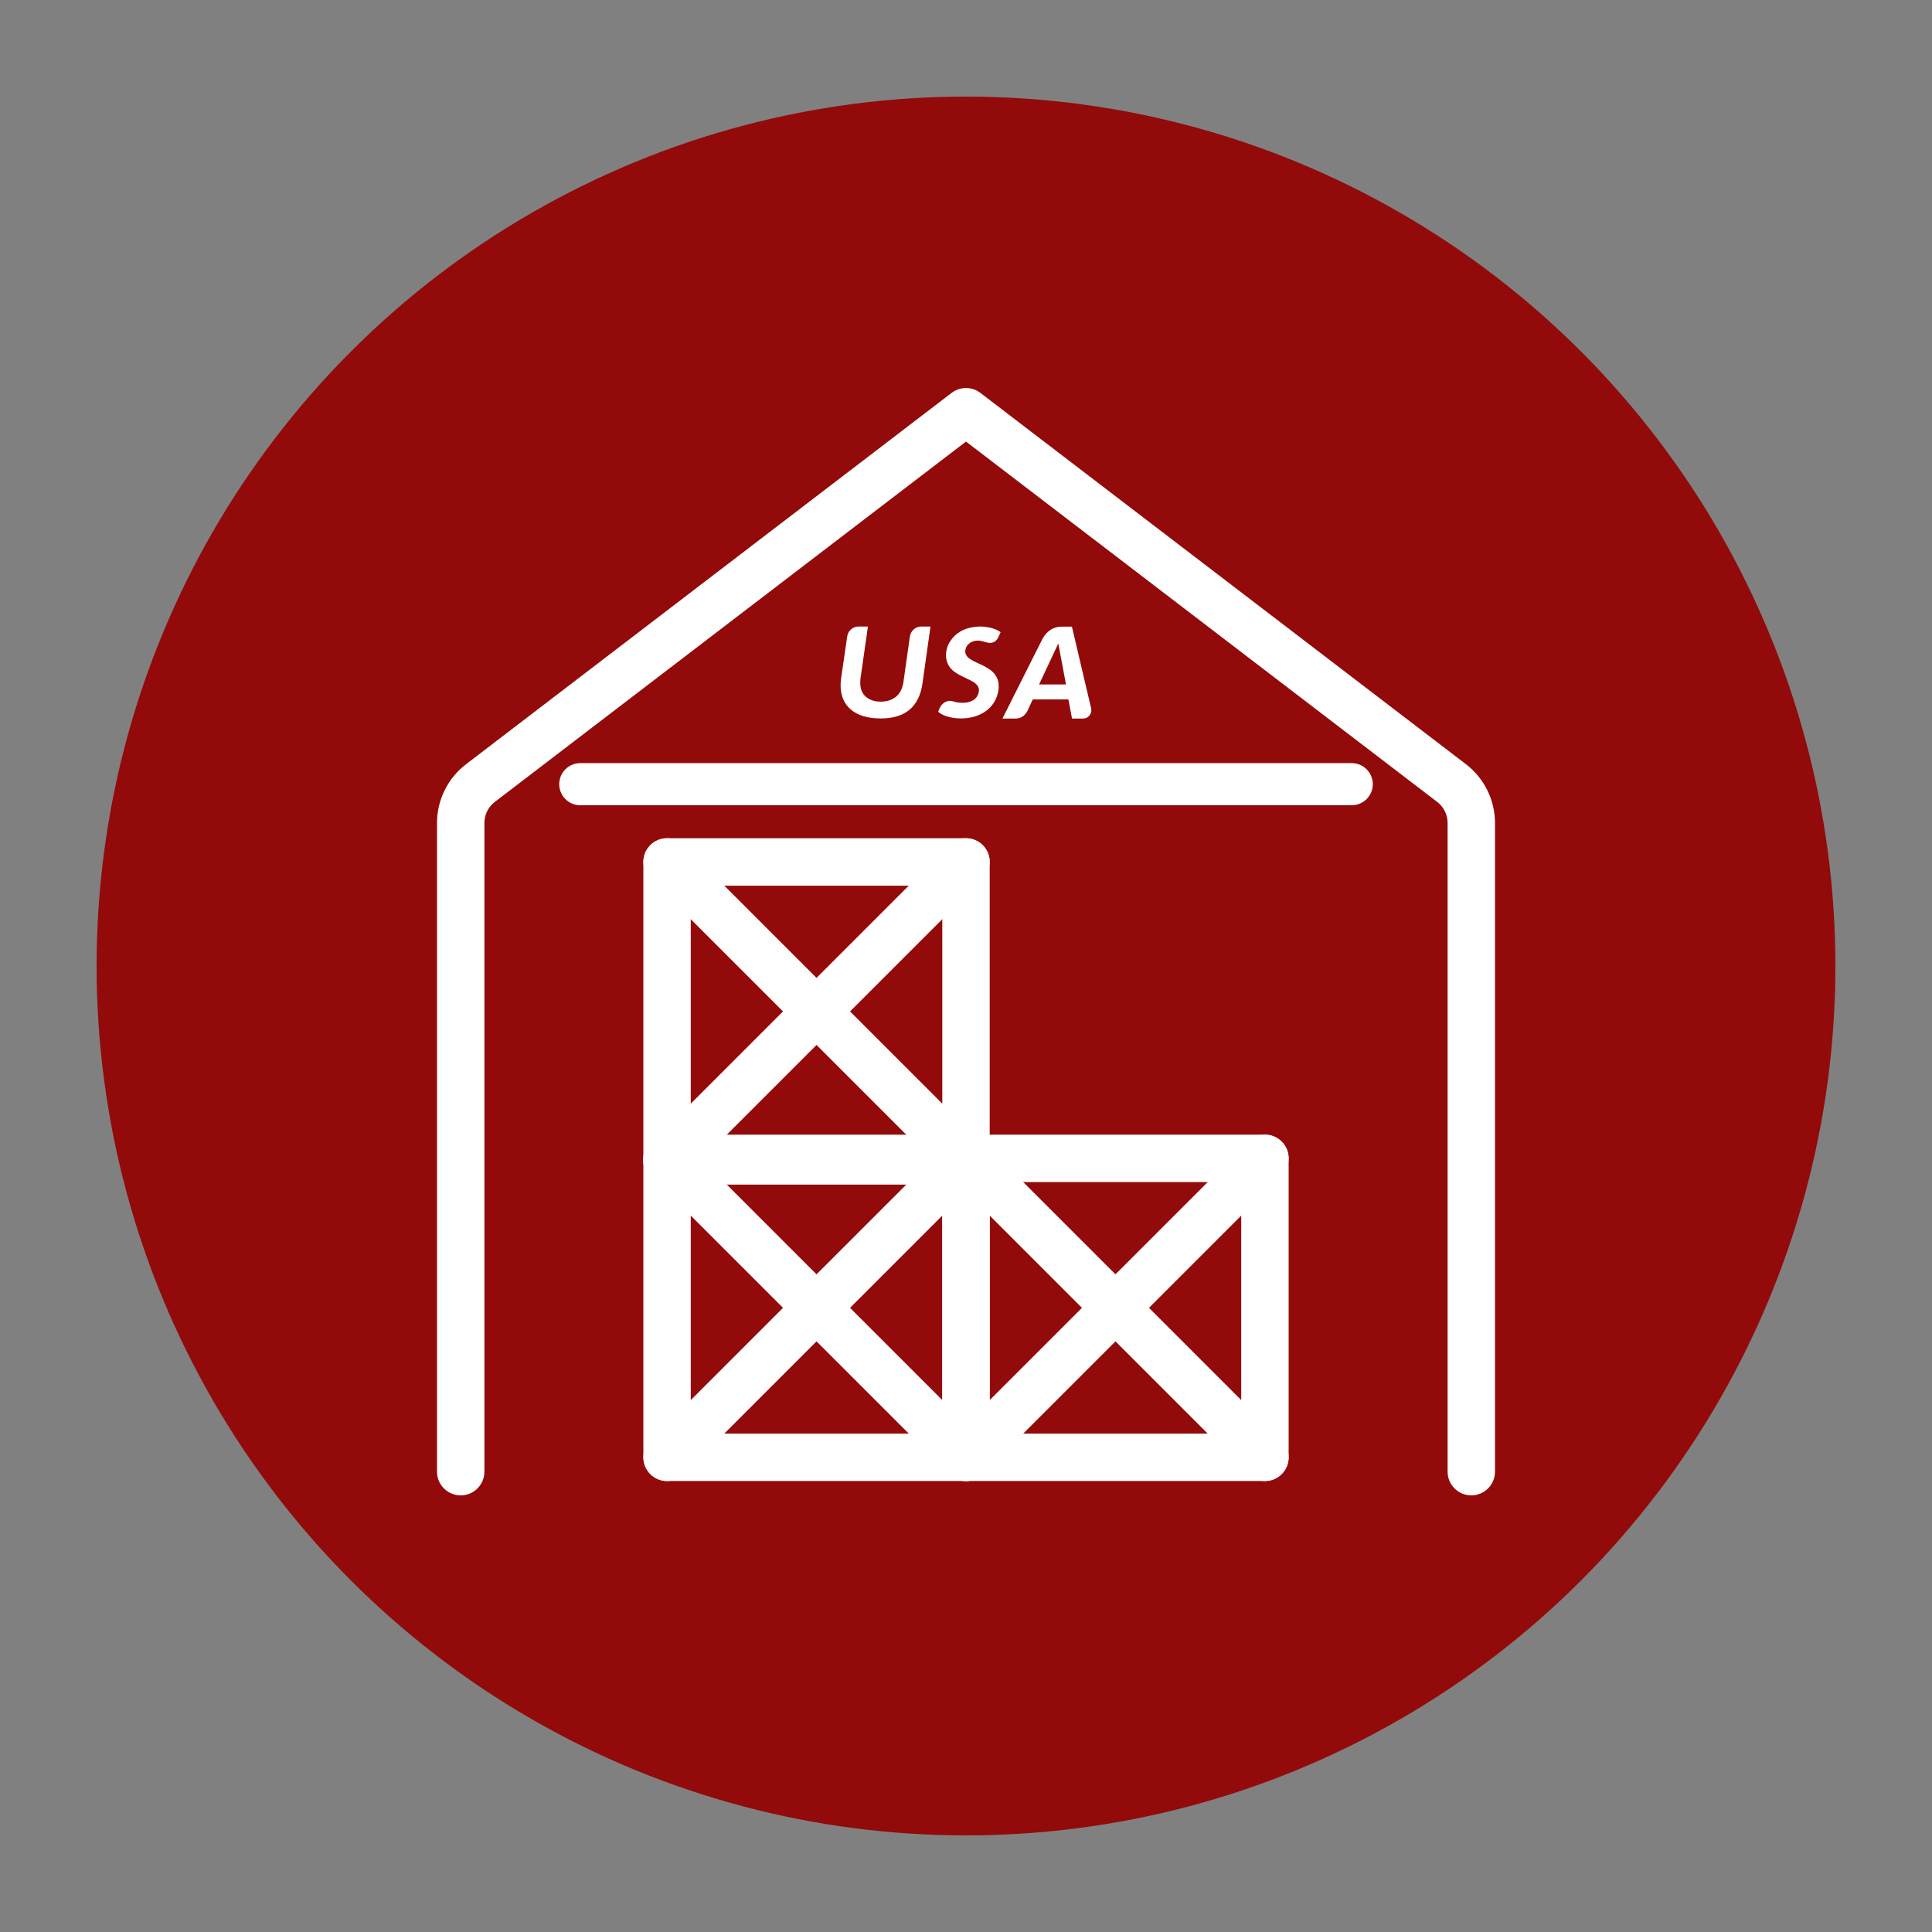
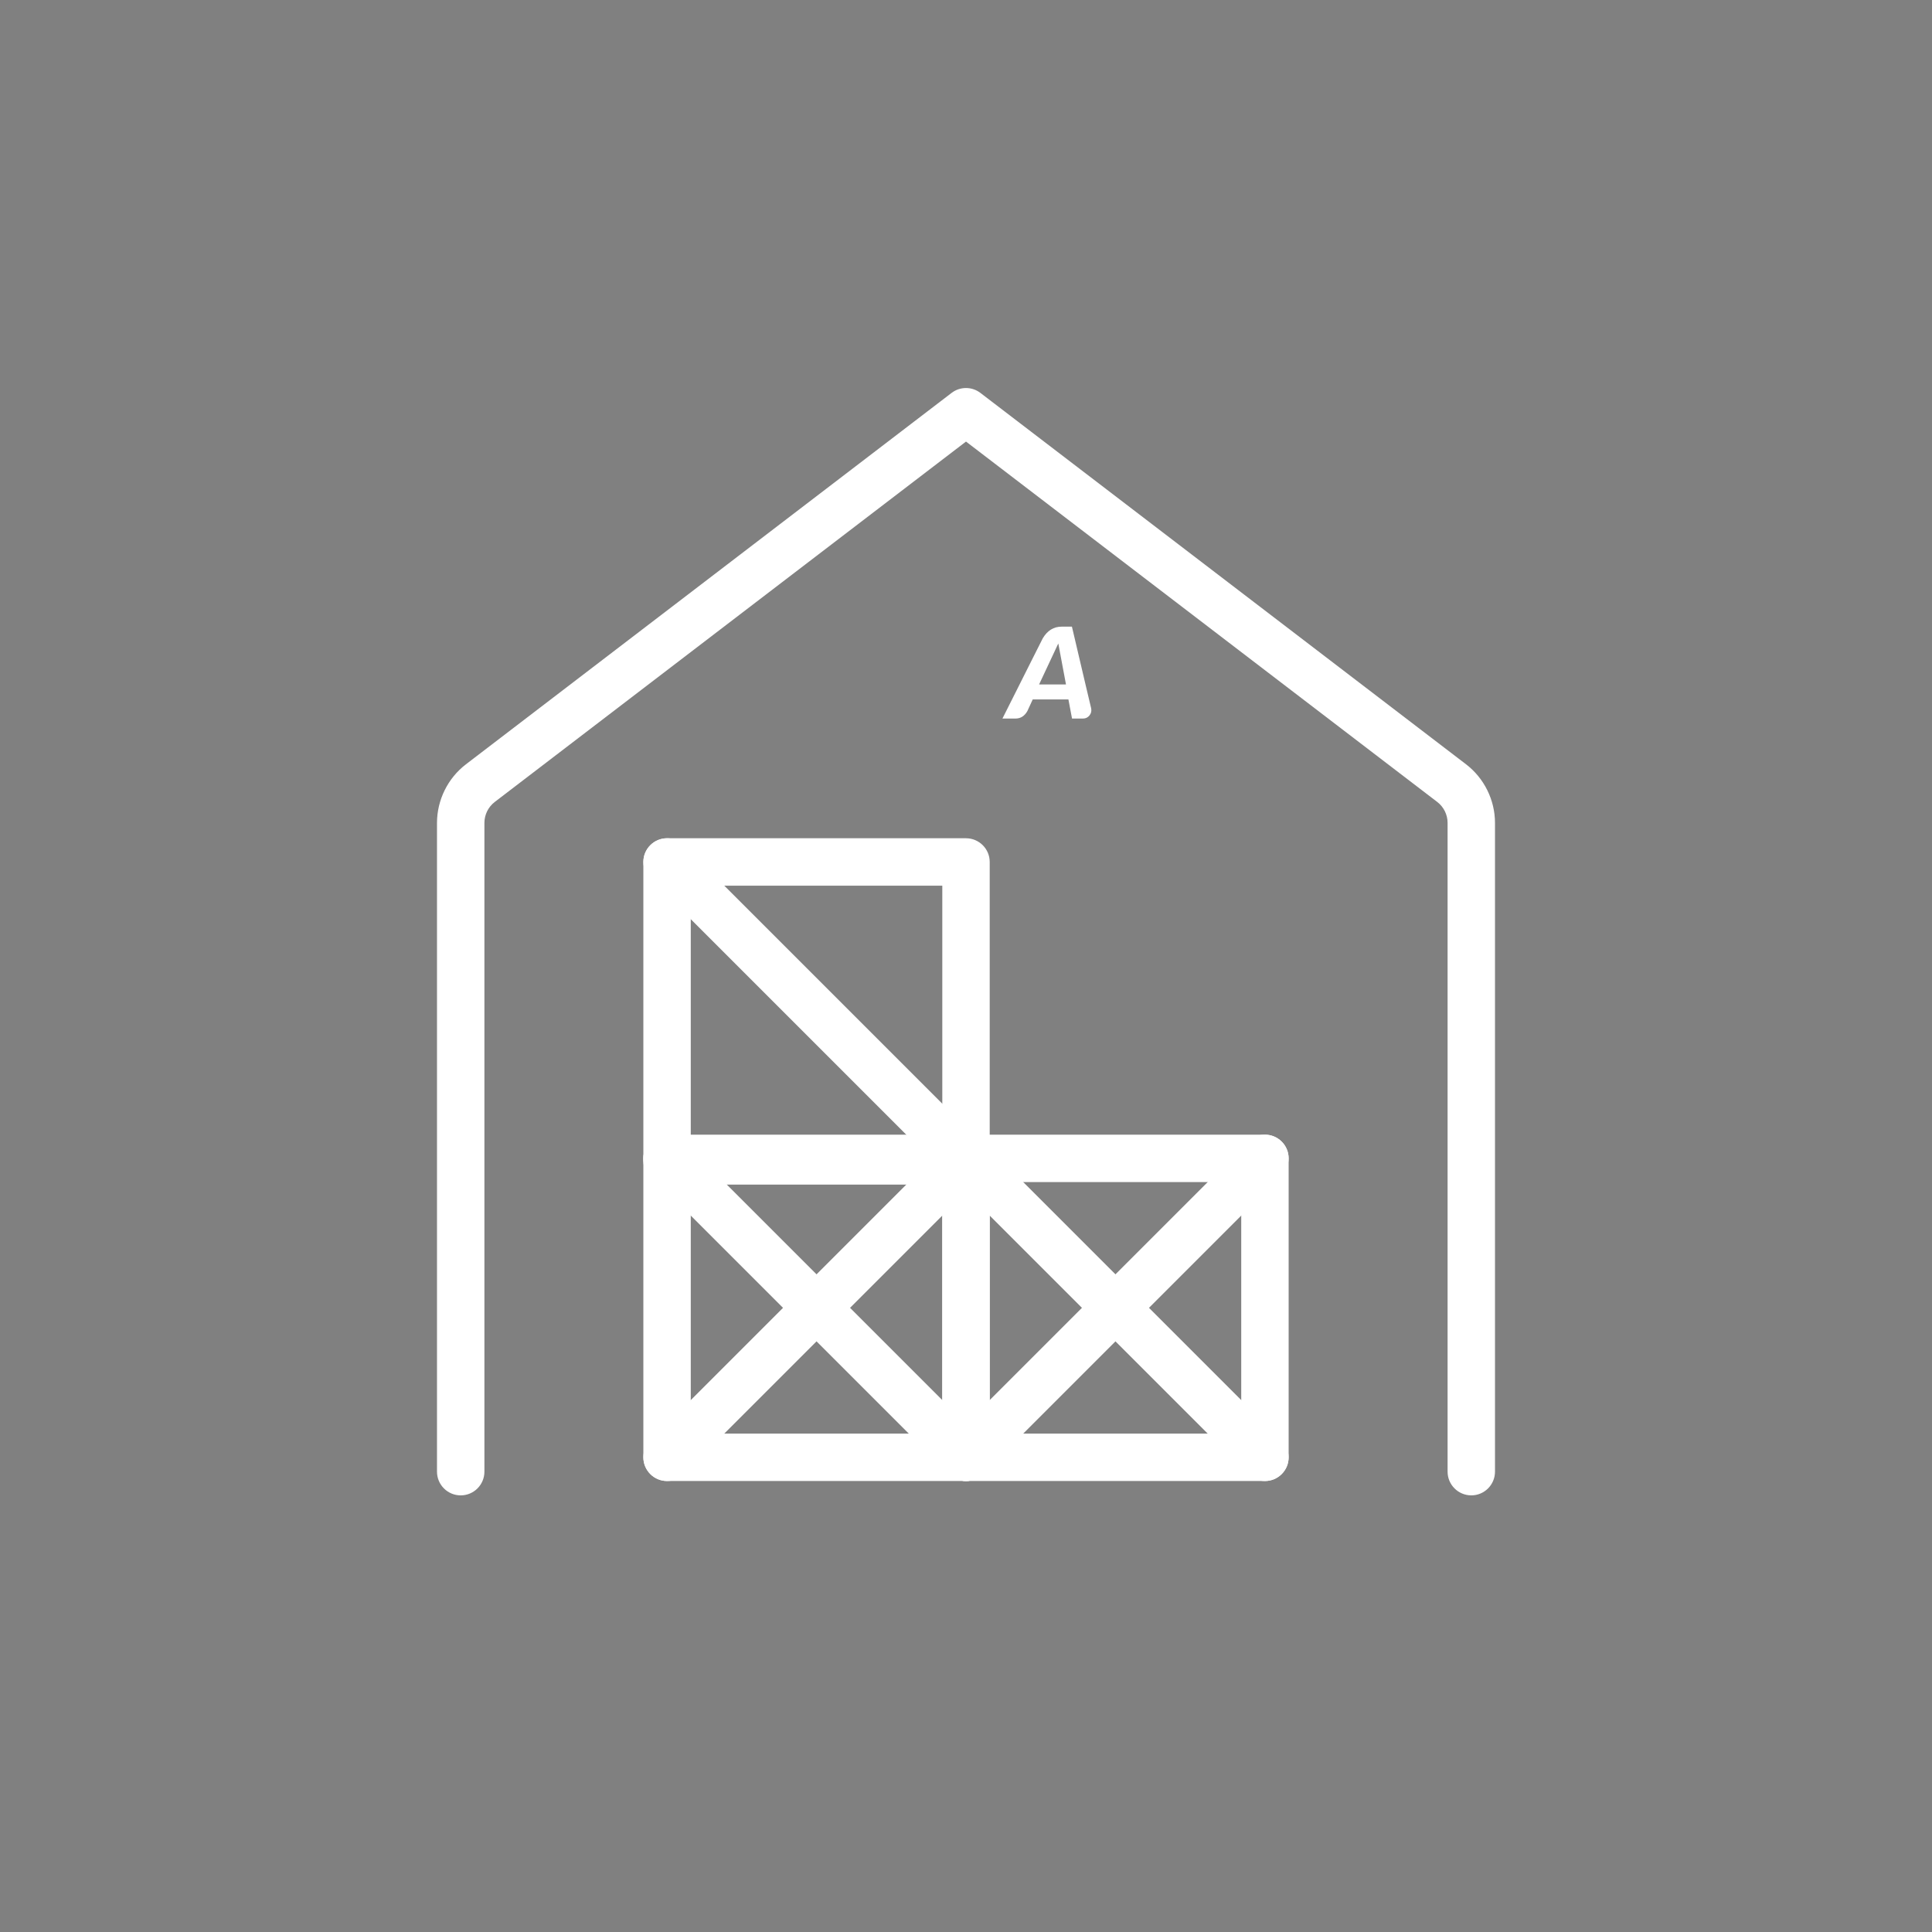
<svg xmlns="http://www.w3.org/2000/svg" viewBox="0 0 2000 2000" data-sanitized-data-name="图层 1" data-name="图层 1" id="_图层_1">
  <rect x="0" y="0" width="2000" height="2000" fill="#808080" stroke="none" />
  <defs>
    <style>
      .cls-1 {
        fill: #fff;
      }

      .cls-2 {
        fill: #930a0a;
      }
    </style>
  </defs>
-   <circle r="900" cy="1000" cx="1000" class="cls-2" />
  <g>
    <path d="M1523.08,1547.99c-13.55,0-24.54-10.99-24.54-24.54V851.83c0-8.43-4-16.52-10.7-21.65l-487.84-373.07-487.84,373.07c-6.7,5.12-10.7,13.22-10.7,21.65v671.63c0,13.55-10.99,24.54-24.54,24.54s-24.54-10.99-24.54-24.54V851.83c0-23.62,11.2-46.29,29.96-60.63l502.75-384.47c8.8-6.73,21.02-6.73,29.81,0l502.75,384.47c18.76,14.35,29.96,37.02,29.96,60.63v671.63c0,13.55-10.99,24.54-24.54,24.54Z" class="cls-1" />
    <g>
      <path d="M1000,1226.3h-309.46c-13.55,0-24.54-10.99-24.54-24.54v-309.46c0-13.55,10.99-24.54,24.54-24.54h309.46c13.55,0,24.54,10.99,24.54,24.54v309.46c0,13.55-10.99,24.54-24.54,24.54Zm-284.92-49.08h260.38v-260.38h-260.38v260.38Z" class="cls-1" />
      <path d="M1000,1226.3c-6.28,0-12.56-2.4-17.35-7.19l-309.46-309.46c-9.58-9.58-9.58-25.12,0-34.7,9.58-9.58,25.12-9.58,34.7,0l309.46,309.46c9.58,9.58,9.58,25.12,0,34.7-4.79,4.79-11.07,7.19-17.35,7.19Z" class="cls-1" />
-       <path d="M690.54,1226.3c-6.28,0-12.56-2.4-17.35-7.19-9.58-9.58-9.58-25.12,0-34.7l309.46-309.46c9.58-9.58,25.12-9.58,34.7,0,9.58,9.58,9.58,25.12,0,34.7l-309.46,309.46c-4.79,4.79-11.07,7.19-17.35,7.19Z" class="cls-1" />
      <path d="M1000,1533.14h-309.46c-13.55,0-24.54-10.99-24.54-24.54v-309.46c0-13.55,10.99-24.54,24.54-24.54h309.46c13.55,0,24.54,10.99,24.54,24.54v309.46c0,13.55-10.99,24.54-24.54,24.54Zm-284.92-49.08h260.38v-260.38h-260.38v260.38Z" class="cls-1" />
      <path d="M1000,1533.14c-6.28,0-12.56-2.4-17.35-7.19l-309.46-309.46c-9.58-9.58-9.58-25.12,0-34.7,9.58-9.58,25.12-9.58,34.7,0l309.46,309.46c9.58,9.58,9.58,25.12,0,34.7-4.79,4.79-11.07,7.19-17.35,7.19Z" class="cls-1" />
      <path d="M690.54,1533.14c-6.28,0-12.56-2.4-17.35-7.19-9.58-9.58-9.58-25.12,0-34.7l309.46-309.46c9.58-9.58,25.12-9.58,34.7,0,9.58,9.58,9.58,25.12,0,34.7l-309.46,309.46c-4.79,4.79-11.07,7.19-17.35,7.19Z" class="cls-1" />
      <path d="M1309.46,1533.14h-309.46c-13.55,0-24.54-10.99-24.54-24.54v-309.46c0-13.55,10.99-24.54,24.54-24.54h309.46c13.55,0,24.54,10.99,24.54,24.54v309.46c0,13.55-10.99,24.54-24.54,24.54Zm-284.92-49.08h260.38v-260.38h-260.38v260.38Z" class="cls-1" />
      <path d="M1309.46,1533.14c-6.28,0-12.56-2.4-17.35-7.19l-309.46-309.46c-9.58-9.58-9.58-25.12,0-34.7,9.58-9.58,25.12-9.58,34.7,0l309.46,309.46c9.58,9.58,9.58,25.12,0,34.7-4.79,4.79-11.07,7.19-17.35,7.19Z" class="cls-1" />
      <path d="M1000,1533.14c-6.28,0-12.56-2.4-17.35-7.19-9.58-9.58-9.58-25.12,0-34.7l309.46-309.46c9.58-9.58,25.12-9.58,34.7,0,9.58,9.58,9.58,25.12,0,34.7l-309.46,309.46c-4.79,4.79-11.07,7.19-17.35,7.19Z" class="cls-1" />
    </g>
    <g>
-       <path d="M955.01,707.1c-3.37,24.42-17.78,36.63-43.23,36.63-13.35,0-23.61-3.01-30.8-9.02-7.19-6.09-10.78-14.48-10.78-25.19,0-2.42,.18-4.91,.55-7.48l6.27-43.23c.51-3.01,1.87-5.46,4.07-7.37,2.2-1.91,4.77-2.86,7.7-2.86h9.68l-7.59,53.24c-.22,1.76-.33,3.41-.33,4.95,0,6.45,1.98,11.33,5.94,14.63,3.89,3.3,8.98,4.95,15.29,4.95s11.77-1.76,15.95-5.28c4.18-3.59,6.71-8.8,7.59-15.62l6.6-46.53c.44-3.01,1.78-5.48,4.01-7.42,2.24-1.94,4.82-2.92,7.75-2.92h9.57l-8.25,58.52Z" class="cls-1" />
-       <path d="M1029.7,697.86c1.54,1.98,2.71,4.33,3.52,7.04,.73,2.71,.84,5.94,.33,9.68-.73,4.77-2.27,8.98-4.62,12.65-2.35,3.67-5.24,6.71-8.69,9.13-3.52,2.42-7.44,4.25-11.77,5.5-4.4,1.25-8.98,1.87-13.75,1.87-3.23,0-6.16-.26-8.8-.77-2.71-.51-5.1-1.14-7.15-1.87-1.98-.73-3.63-1.5-4.95-2.31-1.25-.81-2.13-1.5-2.64-2.09l1.54-3.63c1.25-2.79,3.15-4.88,5.72-6.27,2.57-1.39,5.28-1.65,8.14-.77,.44,.15,.81,.26,1.1,.33,2.57,.81,5.61,1.21,9.13,1.21,2.27,0,4.36-.29,6.27-.88,1.91-.51,3.59-1.28,5.06-2.31,1.39-.95,2.53-2.16,3.41-3.63,.88-1.47,1.47-3.12,1.76-4.95,.29-2.05-.04-3.81-.99-5.28-.95-1.54-2.27-2.9-3.96-4.07-1.69-1.1-3.63-2.16-5.83-3.19-2.2-1.03-4.47-2.13-6.82-3.3-2.35-1.1-4.58-2.38-6.71-3.85-2.13-1.39-4-3.12-5.61-5.17-1.54-1.98-2.68-4.36-3.41-7.15-.81-2.71-.92-5.98-.33-9.79,.66-4.03,2.09-7.55,4.29-10.56,2.2-3.3,4.84-6.05,7.92-8.25,3.15-2.2,6.71-3.85,10.67-4.95,4.03-1.1,8.18-1.65,12.43-1.65,2.2,0,4.4,.18,6.6,.55,2.13,.29,4.11,.73,5.94,1.32,1.83,.59,3.45,1.21,4.84,1.87,.51,.29,1.04,.59,1.59,.88,.55,.29,1.19,.7,1.92,1.21l-2.64,5.72c-2.64,5.06-7,6.56-13.09,4.51h-.11c-2.27-.73-4.55-1.25-6.82-1.54-2.2,0-4.18,.29-5.94,.88-1.47,.51-2.71,1.17-3.74,1.98-1.17,.88-2.13,1.94-2.86,3.19-.66,1.17-1.1,2.46-1.32,3.85-.29,2.05,.04,3.81,.99,5.28,.88,1.54,2.2,2.86,3.96,3.96,1.76,1.17,3.74,2.27,5.94,3.3,2.27,1.03,4.58,2.09,6.93,3.19,2.35,1.17,4.62,2.49,6.82,3.96,2.2,1.39,4.11,3.12,5.72,5.17Z" class="cls-1" />
      <path d="M1069.07,724.04l-5.5,11.99c-2.93,5.21-7.04,7.81-12.32,7.81h-13.53c6.16-12.25,11.49-22.86,16-31.84,4.51-8.98,9.07-18.07,13.69-27.28,4.62-9.2,8.62-17.14,11.99-23.81,4.77-8.14,11.33-12.21,19.69-12.21h10.56c.07,.29,.84,3.56,2.31,9.79,1.47,6.23,3.28,13.97,5.44,23.21,2.16,9.24,4.34,18.52,6.54,27.83,2.2,9.31,4.07,17.2,5.61,23.65,.59,2.79,.02,5.26-1.7,7.42-1.72,2.16-3.98,3.24-6.76,3.24h-11.33l-3.74-19.8h-36.96Zm26.4-57.75l-19.8,42.24h27.83l-7.92-42.24h-.11Z" class="cls-1" />
    </g>
-     <path d="M1399.29,833.59H600.71c-12.05,0-21.81-9.77-21.81-21.81s9.77-21.81,21.81-21.81h798.58c12.05,0,21.81,9.77,21.81,21.81s-9.77,21.81-21.81,21.81Z" class="cls-1" />
  </g>
</svg>